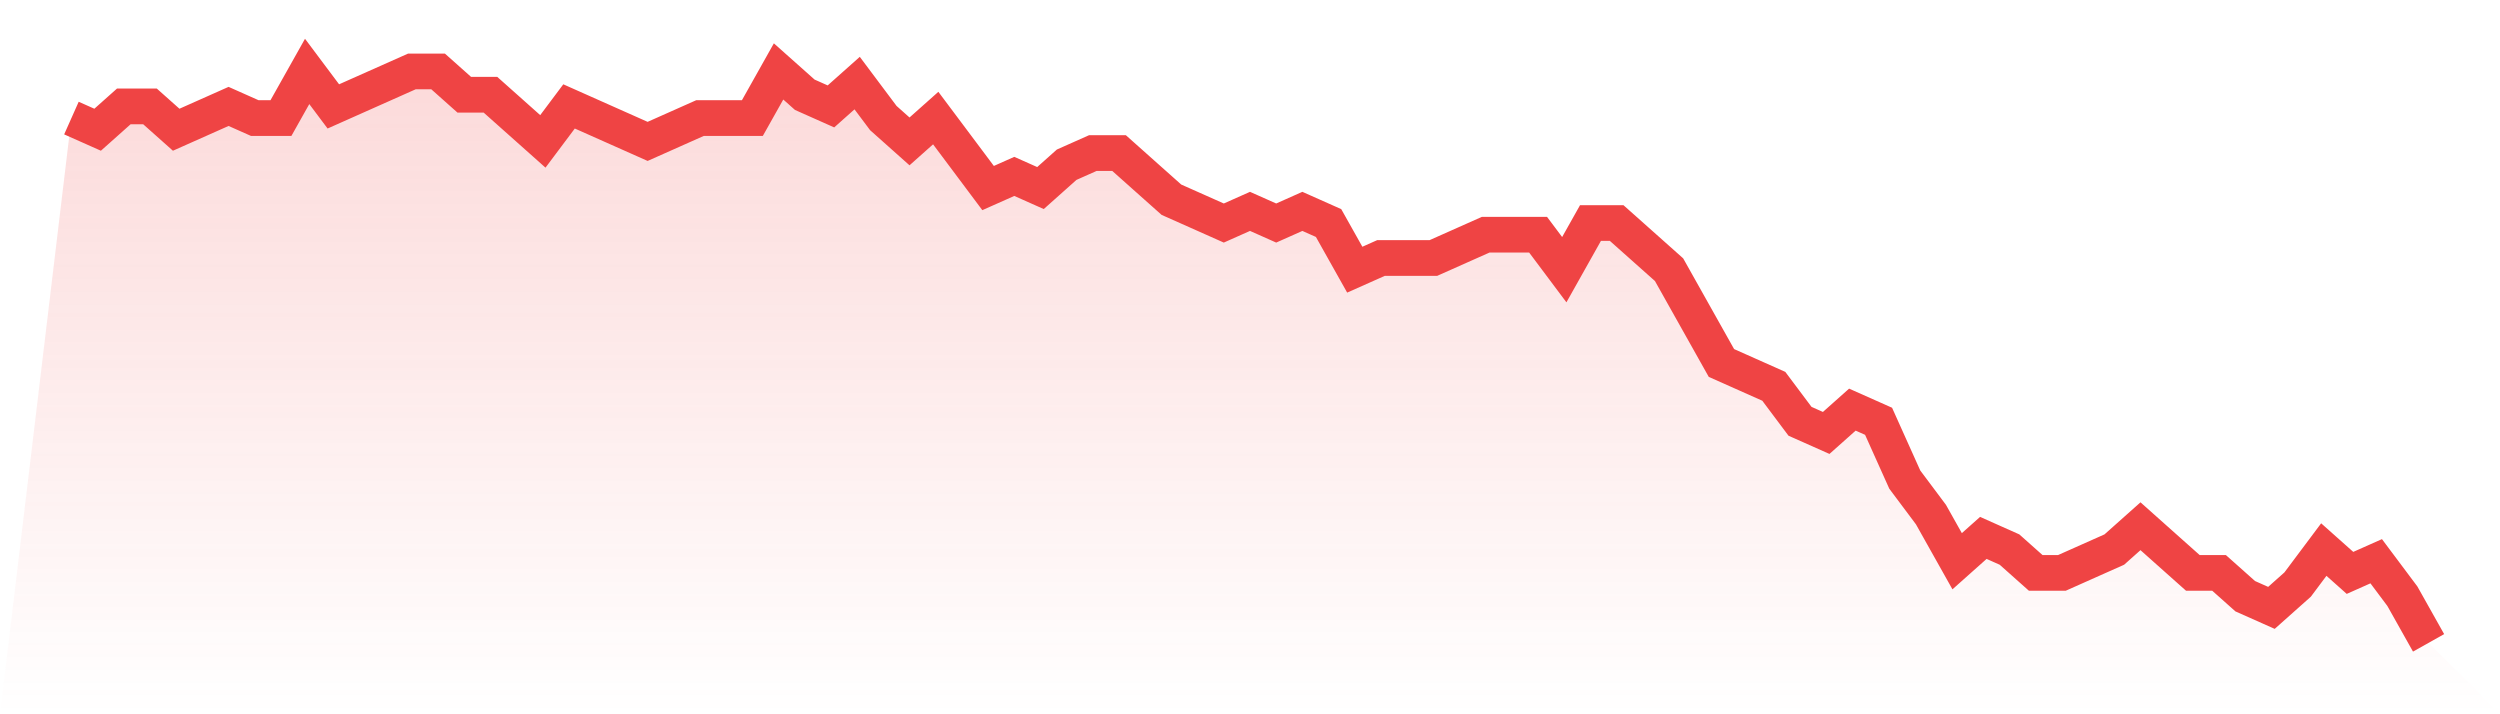
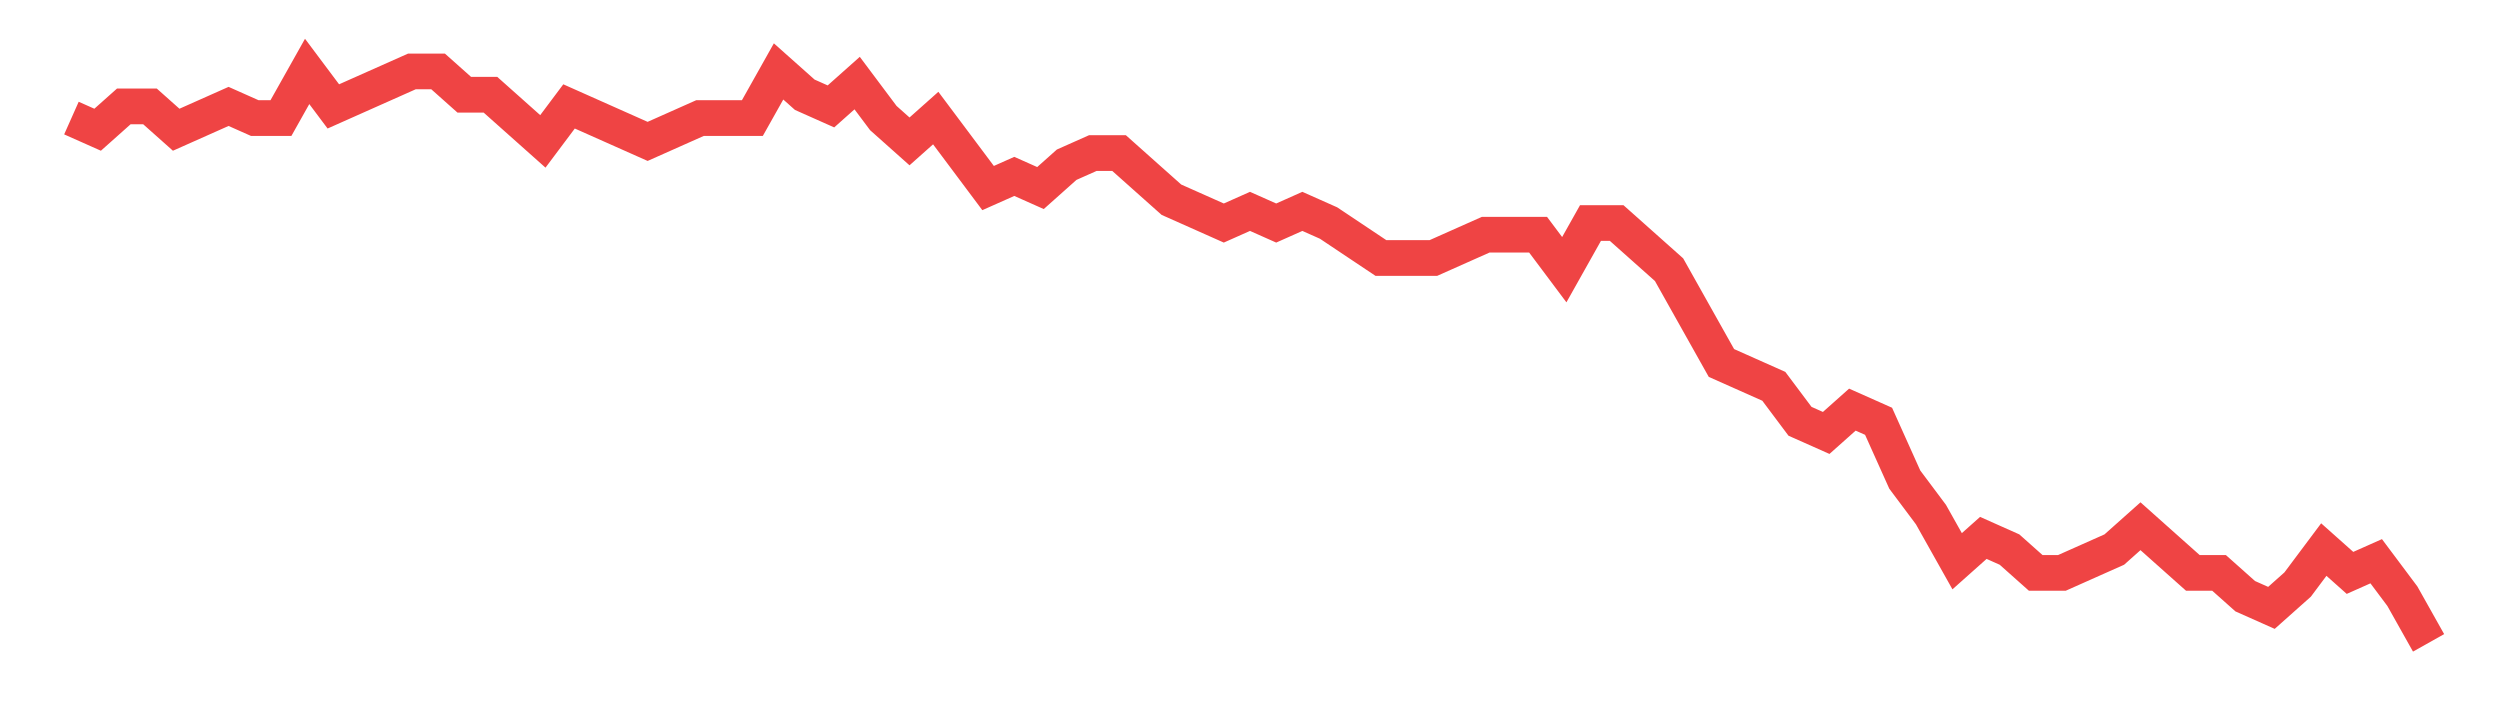
<svg xmlns="http://www.w3.org/2000/svg" viewBox="0 0 140 40">
  <defs>
    <linearGradient id="gradient" x1="0" x2="0" y1="0" y2="1">
      <stop offset="0%" stop-color="#ef4444" stop-opacity="0.2" />
      <stop offset="100%" stop-color="#ef4444" stop-opacity="0" />
    </linearGradient>
  </defs>
-   <path d="M4,6.612 L4,6.612 L5.467,7.265 L6.933,5.959 L8.4,5.959 L9.867,7.265 L11.333,6.612 L12.8,5.959 L14.267,6.612 L15.733,6.612 L17.2,4 L18.667,5.959 L20.133,5.306 L21.6,4.653 L23.067,4 L24.533,4 L26,5.306 L27.467,5.306 L28.933,6.612 L30.4,7.918 L31.867,5.959 L33.333,6.612 L34.8,7.265 L36.267,7.918 L37.733,7.265 L39.2,6.612 L40.667,6.612 L42.133,6.612 L43.6,4 L45.067,5.306 L46.533,5.959 L48,4.653 L49.467,6.612 L50.933,7.918 L52.4,6.612 L53.867,8.571 L55.333,10.531 L56.8,9.878 L58.267,10.531 L59.733,9.224 L61.2,8.571 L62.667,8.571 L64.133,9.878 L65.6,11.184 L67.067,11.837 L68.533,12.49 L70,11.837 L71.467,12.49 L72.933,11.837 L74.4,12.49 L75.867,15.102 L77.333,14.449 L78.8,14.449 L80.267,14.449 L81.733,13.796 L83.2,13.143 L84.667,13.143 L86.133,13.143 L87.6,15.102 L89.067,12.49 L90.533,12.49 L92,13.796 L93.467,15.102 L94.933,17.714 L96.4,20.327 L97.867,20.98 L99.333,21.633 L100.8,23.592 L102.267,24.245 L103.733,22.939 L105.2,23.592 L106.667,26.857 L108.133,28.816 L109.6,31.429 L111.067,30.122 L112.533,30.776 L114,32.082 L115.467,32.082 L116.933,31.429 L118.4,30.776 L119.867,29.469 L121.333,30.776 L122.8,32.082 L124.267,32.082 L125.733,33.388 L127.2,34.041 L128.667,32.735 L130.133,30.776 L131.6,32.082 L133.067,31.429 L134.533,33.388 L136,36 L140,40 L0,40 z" fill="url(#gradient)" />
-   <path d="M4,6.612 L4,6.612 L5.467,7.265 L6.933,5.959 L8.4,5.959 L9.867,7.265 L11.333,6.612 L12.8,5.959 L14.267,6.612 L15.733,6.612 L17.2,4 L18.667,5.959 L20.133,5.306 L21.6,4.653 L23.067,4 L24.533,4 L26,5.306 L27.467,5.306 L28.933,6.612 L30.4,7.918 L31.867,5.959 L33.333,6.612 L34.8,7.265 L36.267,7.918 L37.733,7.265 L39.2,6.612 L40.667,6.612 L42.133,6.612 L43.6,4 L45.067,5.306 L46.533,5.959 L48,4.653 L49.467,6.612 L50.933,7.918 L52.4,6.612 L53.867,8.571 L55.333,10.531 L56.8,9.878 L58.267,10.531 L59.733,9.224 L61.2,8.571 L62.667,8.571 L64.133,9.878 L65.6,11.184 L67.067,11.837 L68.533,12.49 L70,11.837 L71.467,12.49 L72.933,11.837 L74.4,12.49 L75.867,15.102 L77.333,14.449 L78.8,14.449 L80.267,14.449 L81.733,13.796 L83.2,13.143 L84.667,13.143 L86.133,13.143 L87.6,15.102 L89.067,12.49 L90.533,12.49 L92,13.796 L93.467,15.102 L94.933,17.714 L96.4,20.327 L97.867,20.98 L99.333,21.633 L100.8,23.592 L102.267,24.245 L103.733,22.939 L105.2,23.592 L106.667,26.857 L108.133,28.816 L109.6,31.429 L111.067,30.122 L112.533,30.776 L114,32.082 L115.467,32.082 L116.933,31.429 L118.4,30.776 L119.867,29.469 L121.333,30.776 L122.8,32.082 L124.267,32.082 L125.733,33.388 L127.2,34.041 L128.667,32.735 L130.133,30.776 L131.6,32.082 L133.067,31.429 L134.533,33.388 L136,36" fill="none" stroke="#ef4444" stroke-width="2" />
+   <path d="M4,6.612 L4,6.612 L5.467,7.265 L6.933,5.959 L8.4,5.959 L9.867,7.265 L11.333,6.612 L12.8,5.959 L14.267,6.612 L15.733,6.612 L17.2,4 L18.667,5.959 L20.133,5.306 L21.6,4.653 L23.067,4 L24.533,4 L26,5.306 L27.467,5.306 L28.933,6.612 L30.4,7.918 L31.867,5.959 L33.333,6.612 L34.8,7.265 L36.267,7.918 L37.733,7.265 L39.2,6.612 L40.667,6.612 L42.133,6.612 L43.6,4 L45.067,5.306 L46.533,5.959 L48,4.653 L49.467,6.612 L50.933,7.918 L52.4,6.612 L53.867,8.571 L55.333,10.531 L56.8,9.878 L58.267,10.531 L59.733,9.224 L61.2,8.571 L62.667,8.571 L64.133,9.878 L65.6,11.184 L67.067,11.837 L68.533,12.49 L70,11.837 L71.467,12.49 L72.933,11.837 L74.4,12.49 L77.333,14.449 L78.8,14.449 L80.267,14.449 L81.733,13.796 L83.2,13.143 L84.667,13.143 L86.133,13.143 L87.6,15.102 L89.067,12.49 L90.533,12.49 L92,13.796 L93.467,15.102 L94.933,17.714 L96.4,20.327 L97.867,20.98 L99.333,21.633 L100.8,23.592 L102.267,24.245 L103.733,22.939 L105.2,23.592 L106.667,26.857 L108.133,28.816 L109.6,31.429 L111.067,30.122 L112.533,30.776 L114,32.082 L115.467,32.082 L116.933,31.429 L118.4,30.776 L119.867,29.469 L121.333,30.776 L122.8,32.082 L124.267,32.082 L125.733,33.388 L127.2,34.041 L128.667,32.735 L130.133,30.776 L131.6,32.082 L133.067,31.429 L134.533,33.388 L136,36" fill="none" stroke="#ef4444" stroke-width="2" />
</svg>